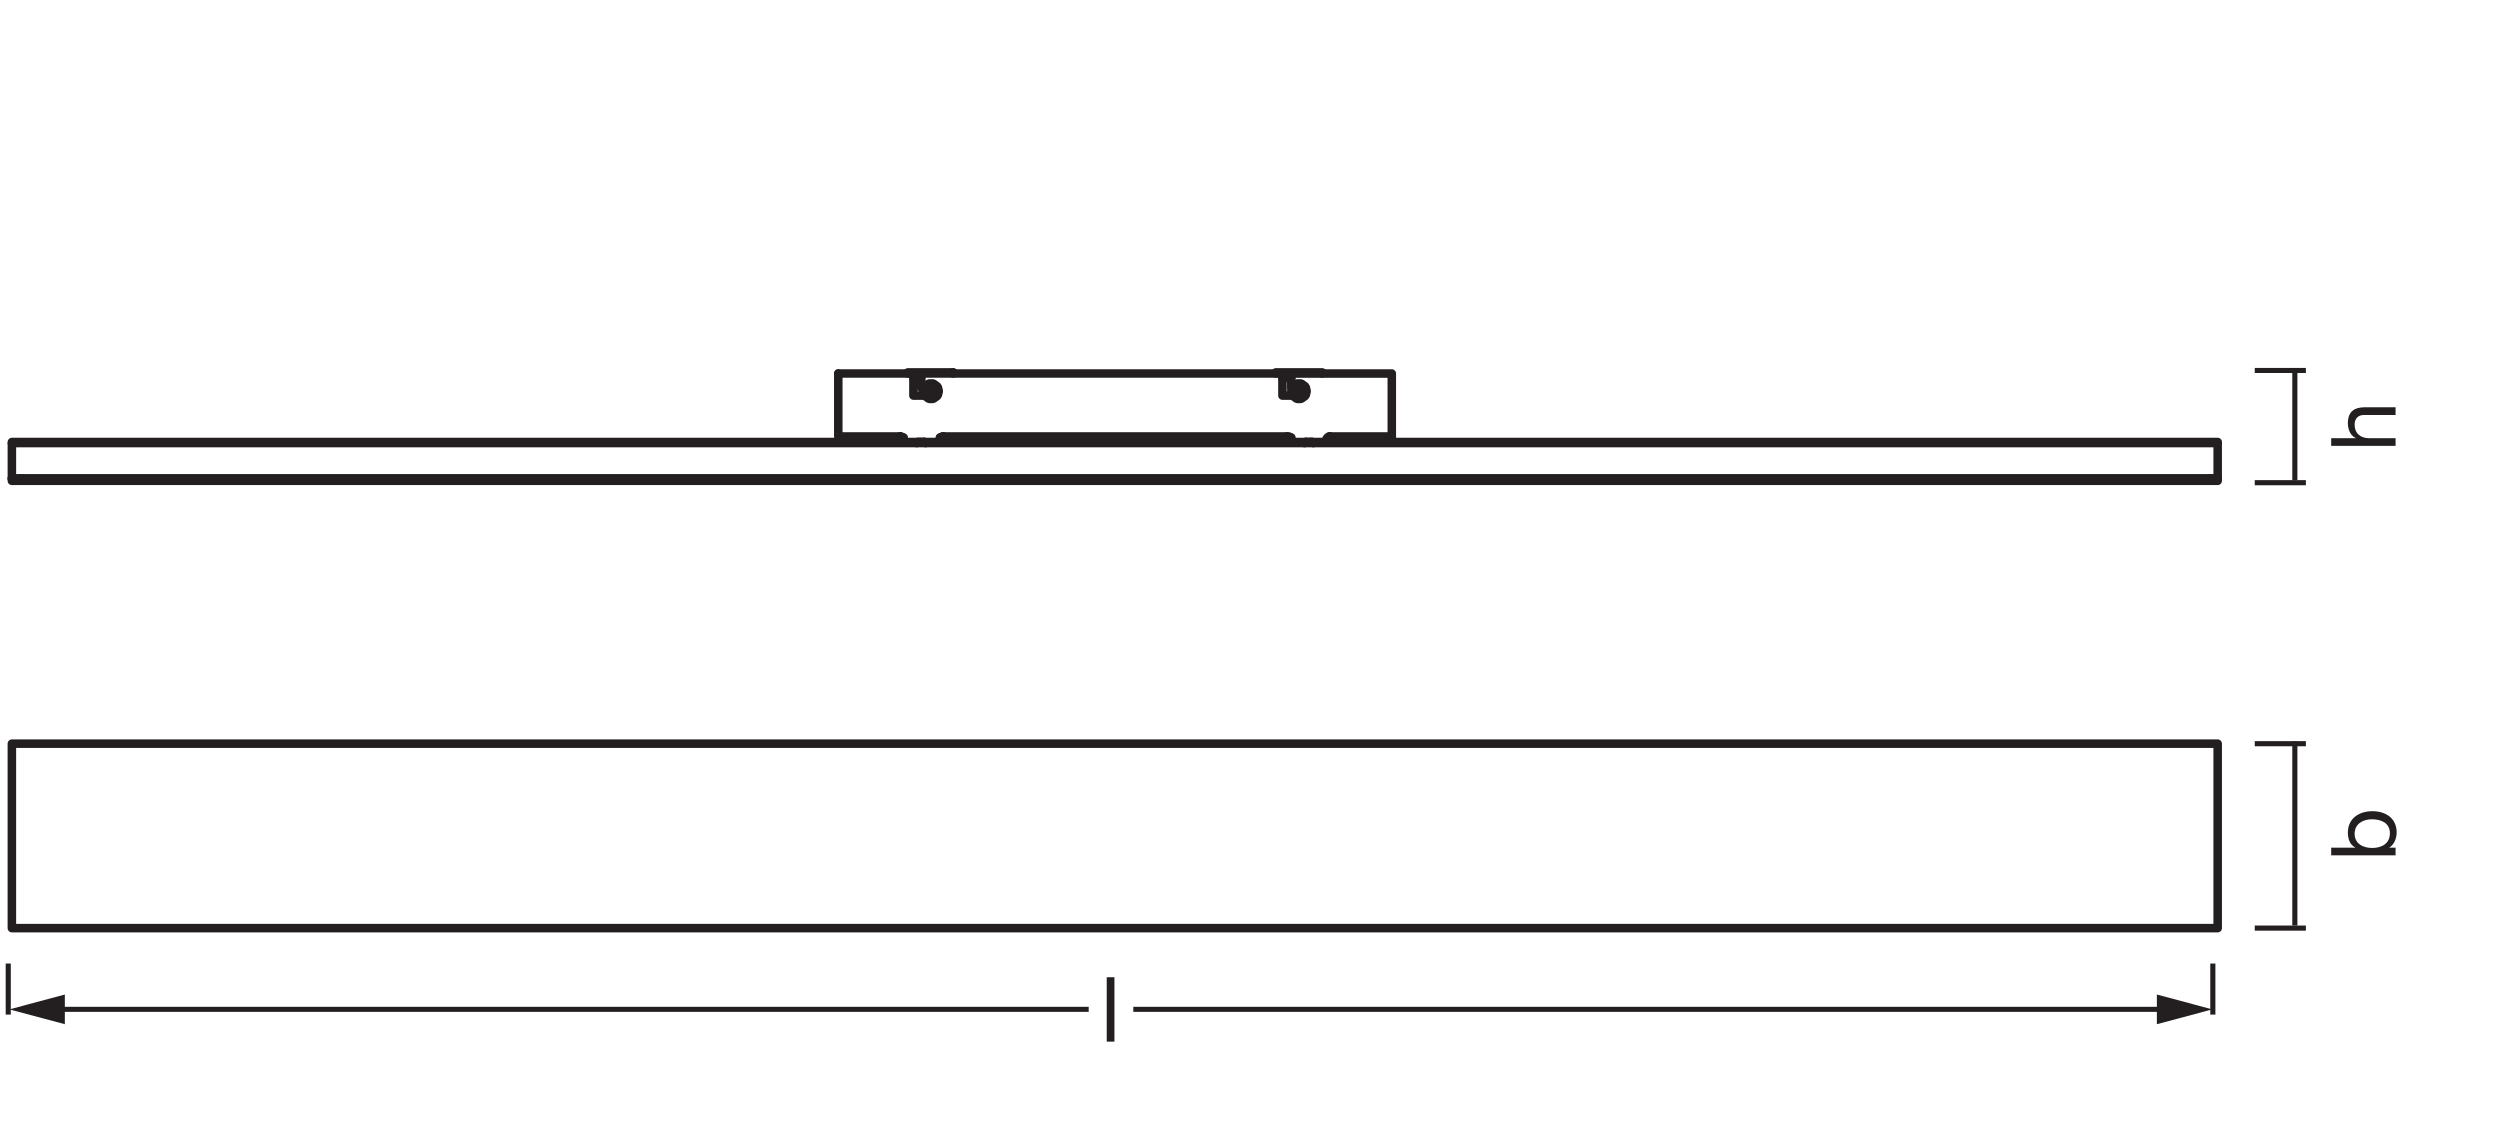
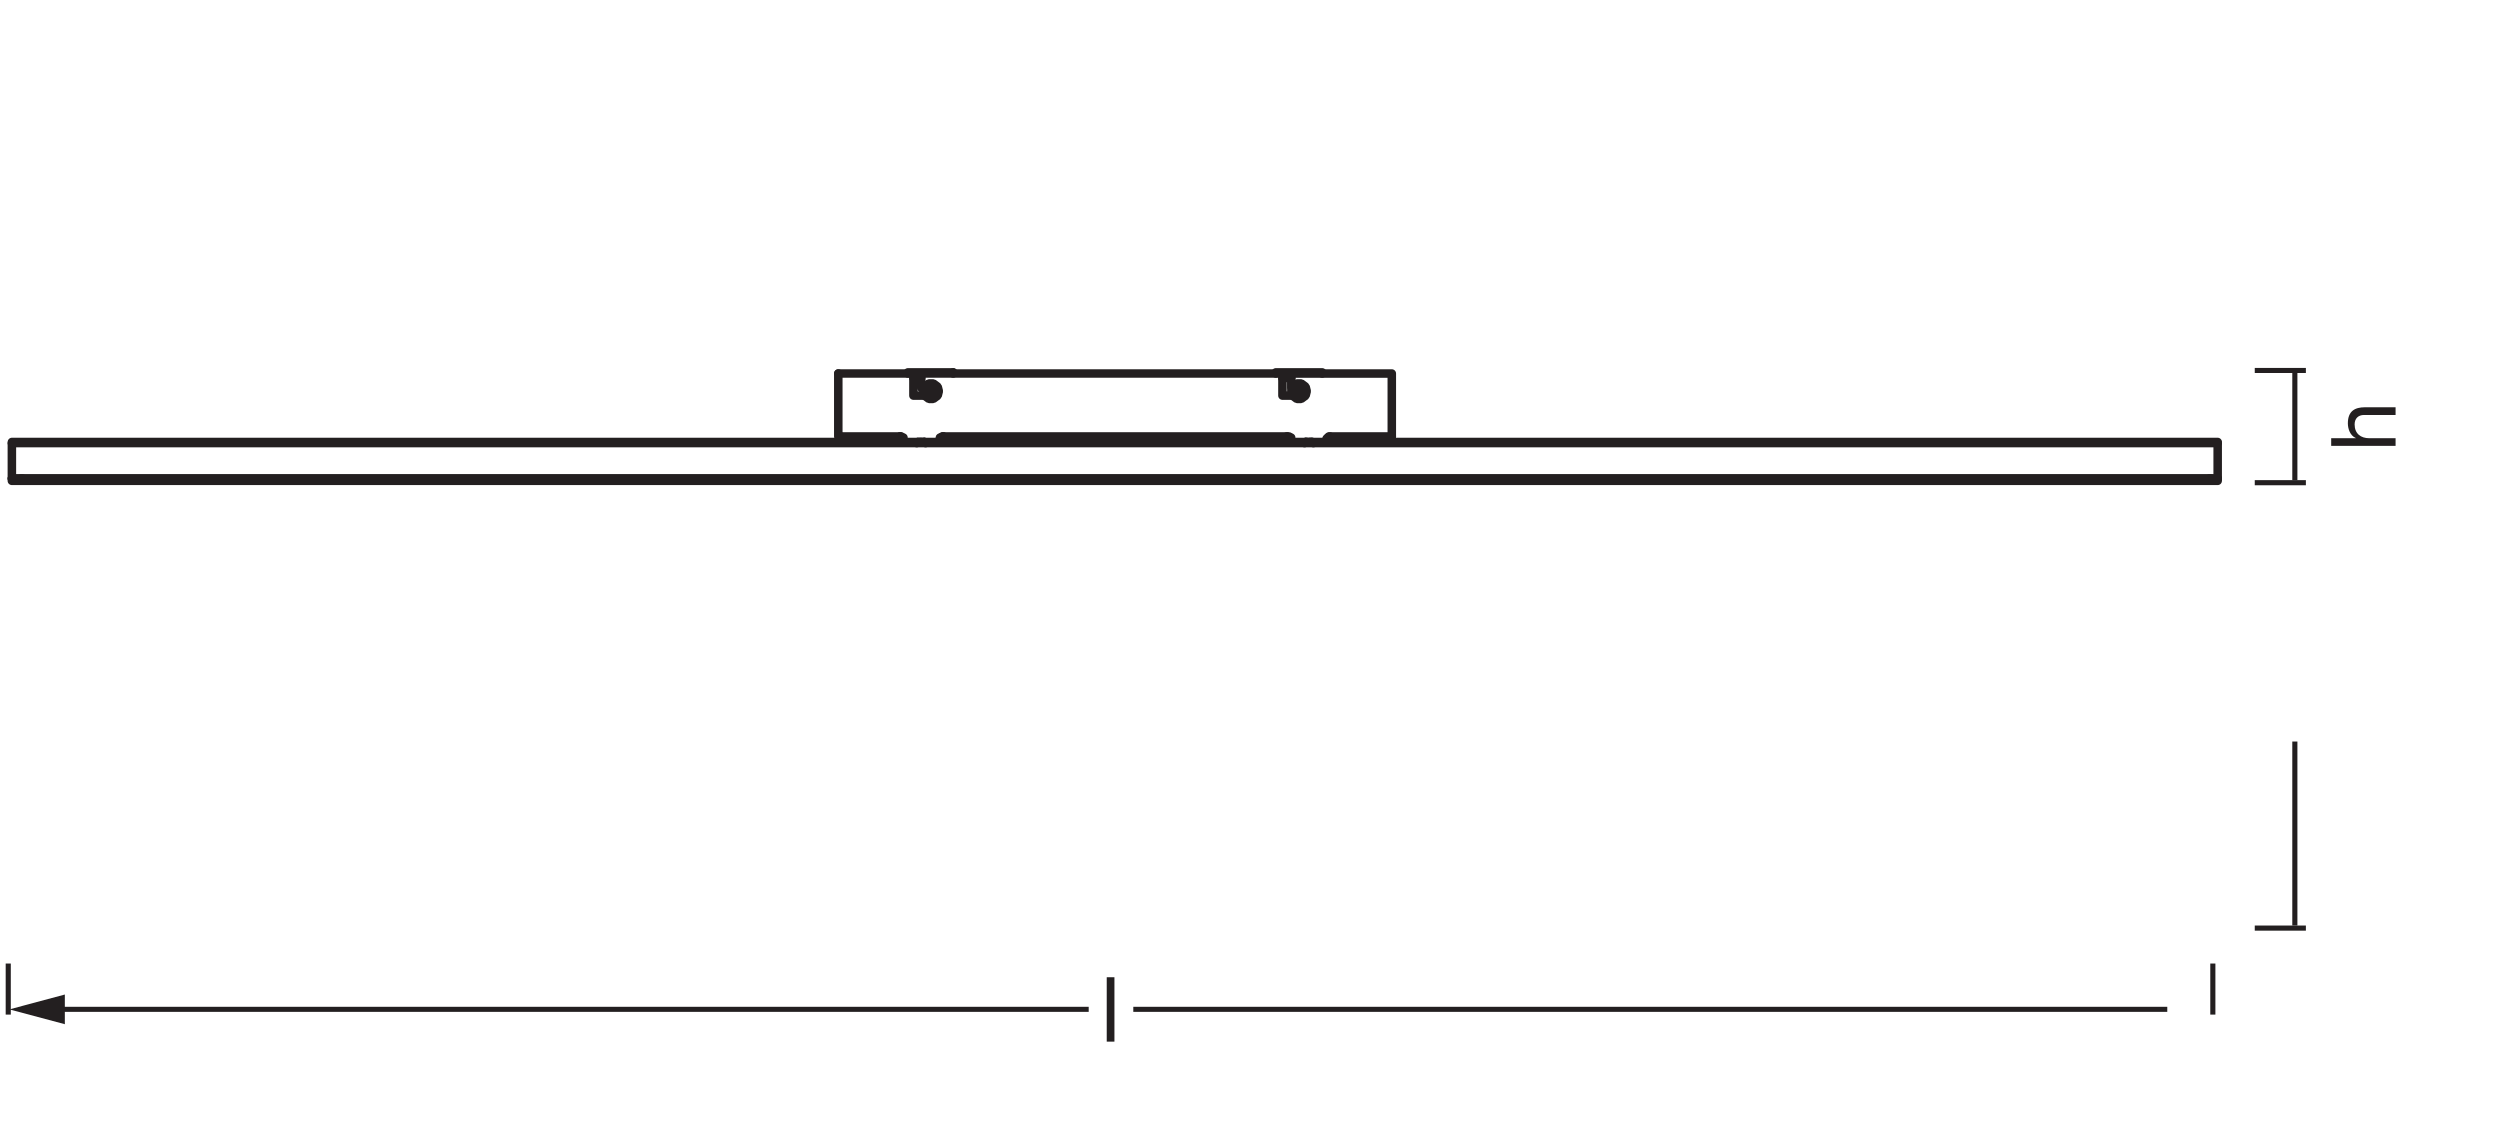
<svg xmlns="http://www.w3.org/2000/svg" version="1.1" id="svg1" width="831.496" height="377.953" viewBox="0 0 831.496 377.953">
  <defs id="defs1">
    <clipPath clipPathUnits="userSpaceOnUse" id="clipPath2">
      <path d="M 0,0 H 623.622 V 283.465 H 0 Z" transform="translate(-551.991,-43.12)" id="path2" />
    </clipPath>
    <clipPath clipPathUnits="userSpaceOnUse" id="clipPath4">
      <path d="M 0,0 H 623.622 V 283.465 H 0 Z" transform="translate(-2.056,-43.12)" id="path4" />
    </clipPath>
    <clipPath clipPathUnits="userSpaceOnUse" id="clipPath6">
      <path d="M 0,0 H 623.622 V 283.465 H 0 Z" transform="matrix(1,0,0,-1,-274.526,23.63)" id="path6" />
    </clipPath>
    <clipPath clipPathUnits="userSpaceOnUse" id="clipPath8">
      <path d="M 0,0 H 623.622 V 283.465 H 0 Z" transform="translate(-282.699,-31.687)" id="path8" />
    </clipPath>
    <clipPath clipPathUnits="userSpaceOnUse" id="clipPath10">
      <path d="M 0,0 H 623.622 V 283.465 H 0 Z" id="path10" />
    </clipPath>
    <clipPath clipPathUnits="userSpaceOnUse" id="clipPath12">
      <path d="M 0,0 H 623.622 V 283.465 H 0 Z" transform="translate(-13.649,-31.687)" id="path12" />
    </clipPath>
    <clipPath clipPathUnits="userSpaceOnUse" id="clipPath14">
      <path d="M 0,0 H 623.622 V 283.465 H 0 Z" id="path14" />
    </clipPath>
    <clipPath clipPathUnits="userSpaceOnUse" id="clipPath16">
-       <path d="M 0,0 H 623.622 V 283.465 H 0 Z" transform="matrix(0,1,1,0,-68.589,-597.574)" id="path16" />
-     </clipPath>
+       </clipPath>
    <clipPath clipPathUnits="userSpaceOnUse" id="clipPath18">
      <path d="M 0,0 H 623.622 V 283.465 H 0 Z" transform="translate(-562.446,-97.945)" id="path18" />
    </clipPath>
    <clipPath clipPathUnits="userSpaceOnUse" id="clipPath20">
      <path d="M 0,0 H 623.622 V 283.465 H 0 Z" transform="translate(-562.446,-51.956)" id="path20" />
    </clipPath>
    <clipPath clipPathUnits="userSpaceOnUse" id="clipPath22">
      <path d="M 0,0 H 623.622 V 283.465 H 0 Z" transform="translate(-572.447,-52.594)" id="path22" />
    </clipPath>
    <clipPath clipPathUnits="userSpaceOnUse" id="clipPath24">
      <path d="M 0,0 H 623.622 V 283.465 H 0 Z" transform="matrix(0,1,1,0,-170.801,-597.574)" id="path24" />
    </clipPath>
    <clipPath clipPathUnits="userSpaceOnUse" id="clipPath26">
      <path d="M 0,0 H 623.622 V 283.465 H 0 Z" transform="translate(-562.446,-191.053)" id="path26" />
    </clipPath>
    <clipPath clipPathUnits="userSpaceOnUse" id="clipPath28">
      <path d="M 0,0 H 623.622 V 283.465 H 0 Z" transform="translate(-562.446,-163.059)" id="path28" />
    </clipPath>
    <clipPath clipPathUnits="userSpaceOnUse" id="clipPath30">
      <path d="M 0,0 H 623.622 V 283.465 H 0 Z" transform="translate(-572.447,-163.664)" id="path30" />
    </clipPath>
    <clipPath clipPathUnits="userSpaceOnUse" id="clipPath32">
      <path d="M 0,0 H 623.622 V 283.465 H 0 Z" transform="translate(-228.954,-173.209)" id="path32" />
    </clipPath>
    <clipPath clipPathUnits="userSpaceOnUse" id="clipPath34">
      <path d="M 0,0 H 623.622 V 283.465 H 0 Z" transform="translate(-230.883,-172.934)" id="path34" />
    </clipPath>
    <clipPath clipPathUnits="userSpaceOnUse" id="clipPath36">
      <path d="M 0,0 H 623.622 V 283.465 H 0 Z" transform="translate(-325.69,-173.209)" id="path36" />
    </clipPath>
    <clipPath clipPathUnits="userSpaceOnUse" id="clipPath38">
      <path d="M 0,0 H 623.622 V 283.465 H 0 Z" transform="translate(-327.619,-172.934)" id="path38" />
    </clipPath>
    <clipPath clipPathUnits="userSpaceOnUse" id="clipPath40">
      <path d="M 0,0 H 623.622 V 283.465 H 0 Z" transform="translate(-2.962,-172.934)" id="path40" />
    </clipPath>
    <clipPath clipPathUnits="userSpaceOnUse" id="clipPath42">
      <path d="M 0,0 H 623.622 V 283.465 H 0 Z" transform="translate(-2.962,-172.936)" id="path42" />
    </clipPath>
    <clipPath clipPathUnits="userSpaceOnUse" id="clipPath44">
      <path d="M 0,0 H 623.622 V 283.465 H 0 Z" transform="translate(-322.107,-184.784)" id="path44" />
    </clipPath>
    <clipPath clipPathUnits="userSpaceOnUse" id="clipPath46">
      <path d="M 0,0 H 623.622 V 283.465 H 0 Z" transform="translate(-230.332,-184.784)" id="path46" />
    </clipPath>
    <clipPath clipPathUnits="userSpaceOnUse" id="clipPath48">
      <path d="M 0,0 H 623.622 V 283.465 H 0 Z" transform="translate(-209.111,-190.296)" id="path48" />
    </clipPath>
    <clipPath clipPathUnits="userSpaceOnUse" id="clipPath50">
      <path d="M 0,0 H 623.622 V 283.465 H 0 Z" transform="translate(-224.544,-174.312)" id="path50" />
    </clipPath>
    <clipPath clipPathUnits="userSpaceOnUse" id="clipPath52">
      <path d="M 0,0 H 623.622 V 283.465 H 0 Z" transform="translate(-224.544,-174.587)" id="path52" />
    </clipPath>
    <clipPath clipPathUnits="userSpaceOnUse" id="clipPath54">
      <path d="M 0,0 H 623.622 V 283.465 H 0 Z" transform="translate(-225.096,-174.036)" id="path54" />
    </clipPath>
    <clipPath clipPathUnits="userSpaceOnUse" id="clipPath56">
      <path d="M 0,0 H 623.622 V 283.465 H 0 Z" transform="translate(-235.017,-174.312)" id="path56" />
    </clipPath>
    <clipPath clipPathUnits="userSpaceOnUse" id="clipPath58">
      <path d="M 0,0 H 623.622 V 283.465 H 0 Z" transform="translate(-235.017,-174.587)" id="path58" />
    </clipPath>
    <clipPath clipPathUnits="userSpaceOnUse" id="clipPath60">
      <path d="M 0,0 H 623.622 V 283.465 H 0 Z" transform="translate(-235.017,-174.312)" id="path60" />
    </clipPath>
    <clipPath clipPathUnits="userSpaceOnUse" id="clipPath62">
      <path d="M 0,0 H 623.622 V 283.465 H 0 Z" transform="translate(-321.004,-174.587)" id="path62" />
    </clipPath>
    <clipPath clipPathUnits="userSpaceOnUse" id="clipPath64">
      <path d="M 0,0 H 623.622 V 283.465 H 0 Z" transform="translate(-321.28,-174.312)" id="path64" />
    </clipPath>
    <clipPath clipPathUnits="userSpaceOnUse" id="clipPath66">
      <path d="M 0,0 H 623.622 V 283.465 H 0 Z" transform="translate(-321.28,-174.587)" id="path66" />
    </clipPath>
    <clipPath clipPathUnits="userSpaceOnUse" id="clipPath68">
      <path d="M 0,0 H 623.622 V 283.465 H 0 Z" transform="translate(-321.556,-174.036)" id="path68" />
    </clipPath>
    <clipPath clipPathUnits="userSpaceOnUse" id="clipPath70">
      <path d="M 0,0 H 623.622 V 283.465 H 0 Z" transform="translate(-331.477,-174.312)" id="path70" />
    </clipPath>
    <clipPath clipPathUnits="userSpaceOnUse" id="clipPath72">
      <path d="M 0,0 H 623.622 V 283.465 H 0 Z" transform="translate(-331.477,-174.587)" id="path72" />
    </clipPath>
    <clipPath clipPathUnits="userSpaceOnUse" id="clipPath74">
      <path d="M 0,0 H 623.622 V 283.465 H 0 Z" transform="translate(-331.477,-174.312)" id="path74" />
    </clipPath>
    <clipPath clipPathUnits="userSpaceOnUse" id="clipPath76">
      <path d="M 0,0 H 623.622 V 283.465 H 0 Z" transform="translate(-331.753,-174.587)" id="path76" />
    </clipPath>
    <clipPath clipPathUnits="userSpaceOnUse" id="clipPath78">
      <path d="M 0,0 H 623.622 V 283.465 H 0 Z" transform="translate(-227.852,-190.296)" id="path78" />
    </clipPath>
    <clipPath clipPathUnits="userSpaceOnUse" id="clipPath80">
-       <path d="M 0,0 H 623.622 V 283.465 H 0 Z" transform="translate(-209.386,-174.312)" id="path80" />
+       <path d="M 0,0 H 623.622 V 283.465 H 0 " transform="translate(-209.386,-174.312)" id="path80" />
    </clipPath>
    <clipPath clipPathUnits="userSpaceOnUse" id="clipPath82">
      <path d="M 0,0 H 623.622 V 283.465 H 0 Z" transform="translate(-209.386,-174.587)" id="path82" />
    </clipPath>
    <clipPath clipPathUnits="userSpaceOnUse" id="clipPath84">
      <path d="M 0,0 H 623.622 V 283.465 H 0 Z" transform="translate(-235.293,-174.312)" id="path84" />
    </clipPath>
    <clipPath clipPathUnits="userSpaceOnUse" id="clipPath86">
      <path d="M 0,0 H 623.622 V 283.465 H 0 Z" transform="translate(-235.293,-174.587)" id="path86" />
    </clipPath>
    <clipPath clipPathUnits="userSpaceOnUse" id="clipPath88">
      <path d="M 0,0 H 623.622 V 283.465 H 0 Z" transform="translate(-346.911,-174.587)" id="path88" />
    </clipPath>
    <clipPath clipPathUnits="userSpaceOnUse" id="clipPath90">
      <path d="M 0,0 H 623.622 V 283.465 H 0 Z" transform="translate(-331.753,-174.587)" id="path90" />
    </clipPath>
    <clipPath clipPathUnits="userSpaceOnUse" id="clipPath92">
      <path d="M 0,0 H 623.622 V 283.465 H 0 Z" transform="translate(-237.773,-190.572)" id="path92" />
    </clipPath>
    <clipPath clipPathUnits="userSpaceOnUse" id="clipPath94">
      <path d="M 0,0 H 623.622 V 283.465 H 0 Z" transform="translate(-237.773,-190.296)" id="path94" />
    </clipPath>
    <clipPath clipPathUnits="userSpaceOnUse" id="clipPath96">
      <path d="M 0,0 H 623.622 V 283.465 H 0 Z" transform="translate(-329.824,-190.296)" id="path96" />
    </clipPath>
    <clipPath clipPathUnits="userSpaceOnUse" id="clipPath98">
      <path d="M 0,0 H 623.622 V 283.465 H 0 Z" id="path98" />
    </clipPath>
    <clipPath clipPathUnits="userSpaceOnUse" id="clipPath100">
      <path d="M 0,0 H 623.622 V 283.465 H 0 Z" transform="translate(-551.13,-164.114)" id="path100" />
    </clipPath>
    <clipPath clipPathUnits="userSpaceOnUse" id="clipPath102">
      <path d="M 0,0 H 623.622 V 283.465 H 0 Z" transform="translate(-230.608,-173.209)" id="path102" />
    </clipPath>
    <clipPath clipPathUnits="userSpaceOnUse" id="clipPath104">
      <path d="M 0,0 H 623.622 V 283.465 H 0 Z" transform="translate(-229.505,-173.209)" id="path104" />
    </clipPath>
    <clipPath clipPathUnits="userSpaceOnUse" id="clipPath106">
      <path d="M 0,0 H 623.622 V 283.465 H 0 Z" transform="translate(-327.343,-173.209)" id="path106" />
    </clipPath>
    <clipPath clipPathUnits="userSpaceOnUse" id="clipPath108">
      <path d="M 0,0 H 623.622 V 283.465 H 0 Z" transform="translate(-326.792,-173.209)" id="path108" />
    </clipPath>
    <clipPath clipPathUnits="userSpaceOnUse" id="clipPath110">
      <path d="M 0,0 H 623.622 V 283.465 H 0 Z" transform="translate(-233.639,-185.887)" id="path110" />
    </clipPath>
    <clipPath clipPathUnits="userSpaceOnUse" id="clipPath112">
      <path d="M 0,0 H 623.622 V 283.465 H 0 Z" transform="translate(-233.364,-185.887)" id="path112" />
    </clipPath>
    <clipPath clipPathUnits="userSpaceOnUse" id="clipPath114">
      <path d="M 0,0 H 623.622 V 283.465 H 0 Z" transform="translate(-232.537,-185.06)" id="path114" />
    </clipPath>
    <clipPath clipPathUnits="userSpaceOnUse" id="clipPath116">
      <path d="M 0,0 H 623.622 V 283.465 H 0 Z" transform="translate(-232.261,-184.784)" id="path116" />
    </clipPath>
    <clipPath clipPathUnits="userSpaceOnUse" id="clipPath118">
      <path d="M 0,0 H 623.622 V 283.465 H 0 Z" transform="translate(-231.434,-185.611)" id="path118" />
    </clipPath>
    <clipPath clipPathUnits="userSpaceOnUse" id="clipPath120">
      <path d="M 0,0 H 623.622 V 283.465 H 0 Z" transform="translate(-231.159,-185.611)" id="path120" />
    </clipPath>
    <clipPath clipPathUnits="userSpaceOnUse" id="clipPath122">
      <path d="M 0,0 H 623.622 V 283.465 H 0 Z" transform="translate(-231.986,-186.714)" id="path122" />
    </clipPath>
    <clipPath clipPathUnits="userSpaceOnUse" id="clipPath124">
      <path d="M 0,0 H 623.622 V 283.465 H 0 Z" transform="translate(-231.986,-186.714)" id="path124" />
    </clipPath>
    <clipPath clipPathUnits="userSpaceOnUse" id="clipPath126">
      <path d="M 0,0 H 623.622 V 283.465 H 0 Z" transform="translate(-233.088,-186.162)" id="path126" />
    </clipPath>
    <clipPath clipPathUnits="userSpaceOnUse" id="clipPath128">
      <path d="M 0,0 H 623.622 V 283.465 H 0 Z" transform="translate(-233.088,-185.887)" id="path128" />
    </clipPath>
    <clipPath clipPathUnits="userSpaceOnUse" id="clipPath130">
      <path d="M 0,0 H 623.622 V 283.465 H 0 Z" transform="translate(-231.986,-186.714)" id="path130" />
    </clipPath>
    <clipPath clipPathUnits="userSpaceOnUse" id="clipPath132">
      <path d="M 0,0 H 623.622 V 283.465 H 0 Z" transform="translate(-231.986,-184.784)" id="path132" />
    </clipPath>
    <clipPath clipPathUnits="userSpaceOnUse" id="clipPath134">
      <path d="M 0,0 H 623.622 V 283.465 H 0 Z" transform="translate(-232.261,-184.784)" id="path134" />
    </clipPath>
    <clipPath clipPathUnits="userSpaceOnUse" id="clipPath136">
      <path d="M 0,0 H 623.622 V 283.465 H 0 Z" transform="translate(-232.261,-186.714)" id="path136" />
    </clipPath>
    <clipPath clipPathUnits="userSpaceOnUse" id="clipPath138">
      <path d="M 0,0 H 623.622 V 283.465 H 0 Z" transform="translate(-234.19,-185.887)" id="path138" />
    </clipPath>
    <clipPath clipPathUnits="userSpaceOnUse" id="clipPath140">
      <path d="M 0,0 H 623.622 V 283.465 H 0 Z" transform="translate(-325.414,-185.887)" id="path140" />
    </clipPath>
    <clipPath clipPathUnits="userSpaceOnUse" id="clipPath142">
      <path d="M 0,0 H 623.622 V 283.465 H 0 Z" transform="translate(-325.139,-185.887)" id="path142" />
    </clipPath>
    <clipPath clipPathUnits="userSpaceOnUse" id="clipPath144">
      <path d="M 0,0 H 623.622 V 283.465 H 0 Z" transform="translate(-324.312,-185.06)" id="path144" />
    </clipPath>
    <clipPath clipPathUnits="userSpaceOnUse" id="clipPath146">
      <path d="M 0,0 H 623.622 V 283.465 H 0 Z" transform="translate(-324.312,-184.784)" id="path146" />
    </clipPath>
    <clipPath clipPathUnits="userSpaceOnUse" id="clipPath148">
      <path d="M 0,0 H 623.622 V 283.465 H 0 Z" transform="translate(-323.209,-185.611)" id="path148" />
    </clipPath>
    <clipPath clipPathUnits="userSpaceOnUse" id="clipPath150">
      <path d="M 0,0 H 623.622 V 283.465 H 0 Z" transform="translate(-322.934,-185.611)" id="path150" />
    </clipPath>
    <clipPath clipPathUnits="userSpaceOnUse" id="clipPath152">
      <path d="M 0,0 H 623.622 V 283.465 H 0 Z" transform="translate(-323.76,-186.714)" id="path152" />
    </clipPath>
    <clipPath clipPathUnits="userSpaceOnUse" id="clipPath154">
      <path d="M 0,0 H 623.622 V 283.465 H 0 Z" transform="translate(-323.76,-186.714)" id="path154" />
    </clipPath>
    <clipPath clipPathUnits="userSpaceOnUse" id="clipPath156">
      <path d="M 0,0 H 623.622 V 283.465 H 0 Z" transform="translate(-324.863,-186.162)" id="path156" />
    </clipPath>
    <clipPath clipPathUnits="userSpaceOnUse" id="clipPath158">
      <path d="M 0,0 H 623.622 V 283.465 H 0 Z" transform="translate(-325.139,-185.887)" id="path158" />
    </clipPath>
    <clipPath clipPathUnits="userSpaceOnUse" id="clipPath160">
      <path d="M 0,0 H 623.622 V 283.465 H 0 Z" transform="translate(-324.312,-186.714)" id="path160" />
    </clipPath>
    <clipPath clipPathUnits="userSpaceOnUse" id="clipPath162">
      <path d="M 0,0 H 623.622 V 283.465 H 0 Z" transform="translate(-323.76,-184.784)" id="path162" />
    </clipPath>
    <clipPath clipPathUnits="userSpaceOnUse" id="clipPath164">
      <path d="M 0,0 H 623.622 V 283.465 H 0 Z" transform="translate(-323.76,-186.714)" id="path164" />
    </clipPath>
    <clipPath clipPathUnits="userSpaceOnUse" id="clipPath166">
      <path d="M 0,0 H 623.622 V 283.465 H 0 Z" transform="translate(-324.312,-184.784)" id="path166" />
    </clipPath>
    <clipPath clipPathUnits="userSpaceOnUse" id="clipPath168">
      <path d="M 0,0 H 623.622 V 283.465 H 0 Z" transform="translate(-325.965,-185.887)" id="path168" />
    </clipPath>
    <clipPath clipPathUnits="userSpaceOnUse" id="clipPath170">
      <path d="M 0,0 H 623.622 V 283.465 H 0 Z" transform="translate(-225.096,-174.312)" id="path170" />
    </clipPath>
    <clipPath clipPathUnits="userSpaceOnUse" id="clipPath172">
-       <path d="M 0,0 H 623.622 V 283.465 H 0 Z" id="path172" />
-     </clipPath>
+       </clipPath>
  </defs>
  <g id="g1">
    <path id="path1" d="M 0,0 V -12.756" style="fill:none;stroke:#231f20;stroke-width:1.276;stroke-linecap:butt;stroke-linejoin:round;stroke-miterlimit:3.864;stroke-dasharray:none;stroke-opacity:1" transform="matrix(1.333,0,0,-1.333,735.987,320.461)" clip-path="url(#clipPath2)" />
    <path id="path3" d="M 0,0 V -12.756" style="fill:none;stroke:#231f20;stroke-width:1.276;stroke-linecap:butt;stroke-linejoin:round;stroke-miterlimit:3.864;stroke-dasharray:none;stroke-opacity:1" transform="matrix(1.333,0,0,-1.333,2.741,320.461)" clip-path="url(#clipPath4)" />
    <path id="path5" d="m 1.547,-0.001 h 1.922 V -16.068 h -1.922 z m 0,0" style="fill:#231f20;fill-opacity:1;fill-rule:nonzero;stroke:none" aria-label="l" transform="matrix(1.333,0,0,1.333,366.035,346.447)" clip-path="url(#clipPath6)" />
    <path id="path7" d="M 0,0 H 257.99" style="fill:none;stroke:#231f20;stroke-width:1.276;stroke-linecap:butt;stroke-linejoin:round;stroke-miterlimit:4;stroke-dasharray:none;stroke-opacity:1" transform="matrix(1.333,0,0,-1.333,376.932,335.703)" clip-path="url(#clipPath8)" />
-     <path id="path9" d="m 538.162,27.981 13.829,3.704 -13.829,3.708 z" style="fill:#231f20;fill-opacity:1;fill-rule:nonzero;stroke:none" transform="matrix(1.333,0,0,-1.333,0,377.953)" clip-path="url(#clipPath10)" />
    <path id="path11" d="M 0,0 H 257.99" style="fill:none;stroke:#231f20;stroke-width:1.276;stroke-linecap:butt;stroke-linejoin:round;stroke-miterlimit:4;stroke-dasharray:none;stroke-opacity:1" transform="matrix(1.333,0,0,-1.333,18.199,335.703)" clip-path="url(#clipPath12)" />
    <path id="path13" d="m 16.177,27.981 -13.829,3.704 13.829,3.708 z" style="fill:#231f20;fill-opacity:1;fill-rule:nonzero;stroke:none" transform="matrix(1.333,0,0,-1.333,0,377.953)" clip-path="url(#clipPath14)" />
    <path id="path15" d="M 1.512,5.1875e-4 H 3.422 V -1.546 H 3.469 c 0.832,1.371 2.578,1.816 3.75,1.816 3.562,0 5.309,-2.742 5.309,-6.047 0,-3.293 -1.77,-6.129 -5.355,-6.129 -1.617,0 -3.082,0.562 -3.703,1.852 H 3.422 v -6.012 H 1.512 Z M 10.512,-5.917 c 0,2.273 -0.879,4.5 -3.492,4.5 -2.637,0 -3.668,-2.133 -3.668,-4.406 0,-2.168 0.973,-4.395 3.551,-4.395 2.484,0 3.609,2.121 3.609,4.301 z m 0,0" style="fill:#231f20;fill-opacity:1;fill-rule:nonzero;stroke:none" aria-label="b" transform="matrix(0,-1.333,1.333,0,796.765,286.501)" clip-path="url(#clipPath16)" />
-     <path id="path17" d="M 0,0 H 12.756" style="fill:none;stroke:#231f20;stroke-width:1.276;stroke-linecap:butt;stroke-linejoin:round;stroke-miterlimit:3.864;stroke-dasharray:none;stroke-opacity:1" transform="matrix(1.333,0,0,-1.333,749.929,247.36)" clip-path="url(#clipPath18)" />
    <path id="path19" d="M 0,0 H 12.756" style="fill:none;stroke:#231f20;stroke-width:1.276;stroke-linecap:butt;stroke-linejoin:round;stroke-miterlimit:3.864;stroke-dasharray:none;stroke-opacity:1" transform="matrix(1.333,0,0,-1.333,749.929,308.679)" clip-path="url(#clipPath20)" />
    <path id="path21" d="M 0,0 V 45.908" style="fill:none;stroke:#231f20;stroke-width:1.276;stroke-linecap:butt;stroke-linejoin:round;stroke-miterlimit:4;stroke-dasharray:none;stroke-opacity:1" transform="matrix(1.333,0,0,-1.333,763.263,307.828)" clip-path="url(#clipPath22)" />
    <path id="path23" d="M 1.441,5.1875e-4 H 3.351 V -6.574 c 0,-2.086 1.125,-3.645 3.445,-3.645 1.465,0 2.355,0.902 2.355,2.344 V 5.1875e-4 H 11.074 V -7.652 c 0,-2.496 -0.949,-4.254 -4.008,-4.254 -1.371,0 -3.059,0.562 -3.668,1.98 H 3.351 V -16.066 H 1.441 Z m 0,0" style="fill:#231f20;fill-opacity:1;fill-rule:nonzero;stroke:none" aria-label="h" transform="matrix(0,-1.333,1.333,0,796.765,150.218)" clip-path="url(#clipPath24)" />
    <path id="path25" d="M 0,0 H 12.756" style="fill:none;stroke:#231f20;stroke-width:1.276;stroke-linecap:butt;stroke-linejoin:round;stroke-miterlimit:3.864;stroke-dasharray:none;stroke-opacity:1" transform="matrix(1.333,0,0,-1.333,749.929,123.216)" clip-path="url(#clipPath26)" />
    <path id="path27" d="M 0,0 H 12.756" style="fill:none;stroke:#231f20;stroke-width:1.276;stroke-linecap:butt;stroke-linejoin:round;stroke-miterlimit:3.864;stroke-dasharray:none;stroke-opacity:1" transform="matrix(1.333,0,0,-1.333,749.929,160.542)" clip-path="url(#clipPath28)" />
    <path id="path29" d="M 0,0 V 26.875" style="fill:none;stroke:#231f20;stroke-width:1.276;stroke-linecap:butt;stroke-linejoin:round;stroke-miterlimit:4;stroke-dasharray:none;stroke-opacity:1" transform="matrix(1.333,0,0,-1.333,763.263,159.735)" clip-path="url(#clipPath30)" />
    <path id="path31" d="M 0,0 -0.276,-0.276" style="fill:none;stroke:#231f20;stroke-width:2.126;stroke-linecap:round;stroke-linejoin:bevel;stroke-miterlimit:10;stroke-dasharray:none;stroke-opacity:1" transform="matrix(1.333,0,0,-1.333,305.272,147.008)" clip-path="url(#clipPath32)" />
    <path id="path33" d="M 0,0 -0.276,0.276" style="fill:none;stroke:#231f20;stroke-width:2.126;stroke-linecap:round;stroke-linejoin:bevel;stroke-miterlimit:10;stroke-dasharray:none;stroke-opacity:1" transform="matrix(1.333,0,0,-1.333,307.844,147.375)" clip-path="url(#clipPath34)" />
    <path id="path35" d="M 0,0 -0.276,-0.276" style="fill:none;stroke:#231f20;stroke-width:2.126;stroke-linecap:round;stroke-linejoin:bevel;stroke-miterlimit:10;stroke-dasharray:none;stroke-opacity:1" transform="matrix(1.333,0,0,-1.333,434.253,147.008)" clip-path="url(#clipPath36)" />
    <path id="path37" d="M 0,0 -0.276,0.276" style="fill:none;stroke:#231f20;stroke-width:2.126;stroke-linecap:round;stroke-linejoin:bevel;stroke-miterlimit:10;stroke-dasharray:none;stroke-opacity:1" transform="matrix(1.333,0,0,-1.333,436.825,147.375)" clip-path="url(#clipPath38)" />
    <path id="path39" d="M 0,0 V -8.819 M 550.373,0 v -8.819" style="fill:none;stroke:#231f20;stroke-width:2.126;stroke-linecap:round;stroke-linejoin:round;stroke-miterlimit:10;stroke-dasharray:none;stroke-opacity:1" transform="matrix(1.333,0,0,-1.333,3.949,147.375)" clip-path="url(#clipPath40)" />
    <path id="path41" d="M 0,0 H 550.373 M 0,-8.82 H 550.373 M 0.013,0.275 h 550.356" style="fill:none;stroke:#231f20;stroke-width:2.126;stroke-linecap:round;stroke-linejoin:round;stroke-miterlimit:10;stroke-dasharray:none;stroke-opacity:1" transform="matrix(1.333,0,0,-1.333,3.949,147.373)" clip-path="url(#clipPath42)" />
    <path id="path43" d="M 0,0 H -2.205 V 5.512 H -92.326 V 1.929 h 0.551" style="fill:none;stroke:#231f20;stroke-width:2.126;stroke-linecap:round;stroke-linejoin:round;stroke-miterlimit:10;stroke-dasharray:none;stroke-opacity:1" transform="matrix(1.333,0,0,-1.333,429.476,131.574)" clip-path="url(#clipPath44)" />
    <path id="path45" d="M 0,0 H -2.48 V 5.512" style="fill:none;stroke:#231f20;stroke-width:2.126;stroke-linecap:round;stroke-linejoin:round;stroke-miterlimit:10;stroke-dasharray:none;stroke-opacity:1" transform="matrix(1.333,0,0,-1.333,307.109,131.574)" clip-path="url(#clipPath46)" />
    <path id="path47" d="M 0,0 V -15.709 H 15.434" style="fill:none;stroke:#231f20;stroke-width:2.126;stroke-linecap:round;stroke-linejoin:round;stroke-miterlimit:10;stroke-dasharray:none;stroke-opacity:1" transform="matrix(1.333,0,0,-1.333,278.814,124.225)" clip-path="url(#clipPath48)" />
    <path id="path49" d="M 0,0 V 0" style="fill:none;stroke:#231f20;stroke-width:2.126;stroke-linecap:round;stroke-linejoin:bevel;stroke-miterlimit:10;stroke-dasharray:none;stroke-opacity:1" transform="matrix(1.333,0,0,-1.333,299.393,145.538)" clip-path="url(#clipPath50)" />
    <path id="path51" d="M 0,0 H 0.276" style="fill:none;stroke:#231f20;stroke-width:2.126;stroke-linecap:round;stroke-linejoin:round;stroke-miterlimit:10;stroke-dasharray:none;stroke-opacity:1" transform="matrix(1.333,0,0,-1.333,299.393,145.17)" clip-path="url(#clipPath52)" />
    <path id="path53" d="M 0,0 -0.276,0.276" style="fill:none;stroke:#231f20;stroke-width:2.126;stroke-linecap:round;stroke-linejoin:bevel;stroke-miterlimit:10;stroke-dasharray:none;stroke-opacity:1" transform="matrix(1.333,0,0,-1.333,300.128,145.905)" clip-path="url(#clipPath54)" />
    <path id="path55" d="M 0,0 -0.276,-0.276" style="fill:none;stroke:#231f20;stroke-width:2.126;stroke-linecap:round;stroke-linejoin:bevel;stroke-miterlimit:10;stroke-dasharray:none;stroke-opacity:1" transform="matrix(1.333,0,0,-1.333,313.356,145.538)" clip-path="url(#clipPath56)" />
    <path id="path57" d="M 0,0 H 0.276" style="fill:none;stroke:#231f20;stroke-width:2.126;stroke-linecap:round;stroke-linejoin:round;stroke-miterlimit:10;stroke-dasharray:none;stroke-opacity:1" transform="matrix(1.333,0,0,-1.333,313.356,145.17)" clip-path="url(#clipPath58)" />
    <path id="path59" d="M 0,0 V 0" style="fill:none;stroke:#231f20;stroke-width:2.126;stroke-linecap:round;stroke-linejoin:bevel;stroke-miterlimit:10;stroke-dasharray:none;stroke-opacity:1" transform="matrix(1.333,0,0,-1.333,313.356,145.538)" clip-path="url(#clipPath60)" />
    <path id="path61" d="M 0,0 H -85.712" style="fill:none;stroke:#231f20;stroke-width:2.126;stroke-linecap:round;stroke-linejoin:round;stroke-miterlimit:10;stroke-dasharray:none;stroke-opacity:1" transform="matrix(1.333,0,0,-1.333,428.006,145.17)" clip-path="url(#clipPath62)" />
    <path id="path63" d="M 0,0 V 0" style="fill:none;stroke:#231f20;stroke-width:2.126;stroke-linecap:round;stroke-linejoin:bevel;stroke-miterlimit:10;stroke-dasharray:none;stroke-opacity:1" transform="matrix(1.333,0,0,-1.333,428.373,145.538)" clip-path="url(#clipPath64)" />
    <path id="path65" d="M 0,0 H 0.276" style="fill:none;stroke:#231f20;stroke-width:2.126;stroke-linecap:round;stroke-linejoin:round;stroke-miterlimit:10;stroke-dasharray:none;stroke-opacity:1" transform="matrix(1.333,0,0,-1.333,428.373,145.17)" clip-path="url(#clipPath66)" />
    <path id="path67" d="M 0,0 -0.276,0.276" style="fill:none;stroke:#231f20;stroke-width:2.126;stroke-linecap:round;stroke-linejoin:bevel;stroke-miterlimit:10;stroke-dasharray:none;stroke-opacity:1" transform="matrix(1.333,0,0,-1.333,428.741,145.905)" clip-path="url(#clipPath68)" />
    <path id="path69" d="M 0,0 -0.276,-0.276" style="fill:none;stroke:#231f20;stroke-width:2.126;stroke-linecap:round;stroke-linejoin:bevel;stroke-miterlimit:10;stroke-dasharray:none;stroke-opacity:1" transform="matrix(1.333,0,0,-1.333,441.97,145.538)" clip-path="url(#clipPath70)" />
    <path id="path71" d="M 0,0 H 0.276" style="fill:none;stroke:#231f20;stroke-width:2.126;stroke-linecap:round;stroke-linejoin:round;stroke-miterlimit:10;stroke-dasharray:none;stroke-opacity:1" transform="matrix(1.333,0,0,-1.333,441.97,145.17)" clip-path="url(#clipPath72)" />
    <path id="path73" d="M 0,0 V 0" style="fill:none;stroke:#231f20;stroke-width:2.126;stroke-linecap:round;stroke-linejoin:bevel;stroke-miterlimit:10;stroke-dasharray:none;stroke-opacity:1" transform="matrix(1.333,0,0,-1.333,441.97,145.538)" clip-path="url(#clipPath74)" />
    <path id="path75" d="M 0,0 H 15.434 V 15.709 H -9.646 V 12.126" style="fill:none;stroke:#231f20;stroke-width:2.126;stroke-linecap:round;stroke-linejoin:round;stroke-miterlimit:10;stroke-dasharray:none;stroke-opacity:1" transform="matrix(1.333,0,0,-1.333,442.337,145.17)" clip-path="url(#clipPath76)" />
    <path id="path77" d="m 0,0 h -18.741 m 121.815,-17.087 v 0.827 m -9.094,-0.827 v 0.827 M 6.614,-17.087 v 0.827 m -9.37,-0.827 v 0.827" style="fill:none;stroke:#231f20;stroke-width:2.126;stroke-linecap:round;stroke-linejoin:round;stroke-miterlimit:10;stroke-dasharray:none;stroke-opacity:1" transform="matrix(1.333,0,0,-1.333,303.802,124.225)" clip-path="url(#clipPath78)" />
    <path id="path79" d="m 0,0 h 14.882 l 0.276,0.276" style="fill:none;stroke:#231f20;stroke-width:2.126;stroke-linecap:round;stroke-linejoin:round;stroke-miterlimit:10;stroke-dasharray:none;stroke-opacity:1" transform="matrix(1.333,0,0,-1.333,279.182,145.538)" clip-path="url(#clipPath80)" />
    <path id="path81" d="M 0,0 H 0.276" style="fill:none;stroke:#231f20;stroke-width:2.126;stroke-linecap:round;stroke-linejoin:round;stroke-miterlimit:10;stroke-dasharray:none;stroke-opacity:1" transform="matrix(1.333,0,0,-1.333,279.182,145.17)" clip-path="url(#clipPath82)" />
    <path id="path83" d="m 0,0 h 85.436 l 0.276,0.276" style="fill:none;stroke:#231f20;stroke-width:2.126;stroke-linecap:round;stroke-linejoin:round;stroke-miterlimit:10;stroke-dasharray:none;stroke-opacity:1" transform="matrix(1.333,0,0,-1.333,313.724,145.538)" clip-path="url(#clipPath84)" />
    <path id="path85" d="m 0,0 v -0.276 m 96.736,0 h 14.882" style="fill:none;stroke:#231f20;stroke-width:2.126;stroke-linecap:round;stroke-linejoin:round;stroke-miterlimit:10;stroke-dasharray:none;stroke-opacity:1" transform="matrix(1.333,0,0,-1.333,313.724,145.17)" clip-path="url(#clipPath86)" />
    <path id="path87" d="M 0,0 H 0.276" style="fill:none;stroke:#231f20;stroke-width:2.126;stroke-linecap:round;stroke-linejoin:round;stroke-miterlimit:10;stroke-dasharray:none;stroke-opacity:1" transform="matrix(1.333,0,0,-1.333,462.548,145.17)" clip-path="url(#clipPath88)" />
-     <path id="path89" d="m 0,0 0.276,-0.276 m -106.933,0 h -0.827 m 11.024,0 h -0.827 m 87.365,0 h -1.102 m 11.3,0 h -0.827 m -96.736,0 h 0.276 m -9.646,0 h 0.275 m 105.831,0 h 0.275 m -9.646,0 h 0.276" style="fill:none;stroke:#231f20;stroke-width:2.126;stroke-linecap:round;stroke-linejoin:round;stroke-miterlimit:10;stroke-dasharray:none;stroke-opacity:1" transform="matrix(1.333,0,0,-1.333,442.337,145.17)" clip-path="url(#clipPath90)" />
    <path id="path91" d="M 0,0 H -11.3 V -0.276" style="fill:none;stroke:#231f20;stroke-width:2.126;stroke-linecap:round;stroke-linejoin:round;stroke-miterlimit:10;stroke-dasharray:none;stroke-opacity:1" transform="matrix(1.333,0,0,-1.333,317.031,123.857)" clip-path="url(#clipPath92)" />
    <path id="path93" d="M 0,0 V 0.276" style="fill:none;stroke:#231f20;stroke-width:2.126;stroke-linecap:round;stroke-linejoin:round;stroke-miterlimit:10;stroke-dasharray:none;stroke-opacity:1" transform="matrix(1.333,0,0,-1.333,317.031,124.225)" clip-path="url(#clipPath94)" />
    <path id="path95" d="M 0,0 V 0.276 H -11.575 V 0" style="fill:none;stroke:#231f20;stroke-width:2.126;stroke-linecap:round;stroke-linejoin:round;stroke-miterlimit:10;stroke-dasharray:none;stroke-opacity:1" transform="matrix(1.333,0,0,-1.333,439.765,124.225)" clip-path="url(#clipPath96)" />
    <path id="path97" d="m 2.962,163.563 h 550.373 v 0.551 H 2.962 Z" style="fill:none;stroke:#231f20;stroke-width:2.126;stroke-linecap:round;stroke-linejoin:round;stroke-miterlimit:10;stroke-dasharray:none;stroke-opacity:1" transform="matrix(1.333,0,0,-1.333,0,377.953)" clip-path="url(#clipPath98)" />
    <path id="path99" d="m 0,0 h 0.276 m -546.24,0 h 0.276" style="fill:none;stroke:#231f20;stroke-width:2.126;stroke-linecap:round;stroke-linejoin:round;stroke-miterlimit:10;stroke-dasharray:none;stroke-opacity:1" transform="matrix(1.333,0,0,-1.333,734.841,159.134)" clip-path="url(#clipPath100)" />
    <path id="path101" d="M 0,0 H -0.276 -1.102 -1.378 -1.654" style="fill:none;stroke:#231f20;stroke-width:2.126;stroke-linecap:round;stroke-linejoin:round;stroke-miterlimit:10;stroke-dasharray:none;stroke-opacity:1" transform="matrix(1.333,0,0,-1.333,307.477,147.008)" clip-path="url(#clipPath102)" />
    <path id="path103" d="M 0,0 H 0.276 M 0.827,0 H 1.102" style="fill:none;stroke:#231f20;stroke-width:2.126;stroke-linecap:round;stroke-linejoin:round;stroke-miterlimit:10;stroke-dasharray:none;stroke-opacity:1" transform="matrix(1.333,0,0,-1.333,306.007,147.008)" clip-path="url(#clipPath104)" />
    <path id="path105" d="M 0,0 H -0.276 -0.551 -1.378 -1.654" style="fill:none;stroke:#231f20;stroke-width:2.126;stroke-linecap:round;stroke-linejoin:round;stroke-miterlimit:10;stroke-dasharray:none;stroke-opacity:1" transform="matrix(1.333,0,0,-1.333,436.458,147.008)" clip-path="url(#clipPath106)" />
    <path id="path107" d="M 0,0 H 0.276 M -0.827,0 H -1.102" style="fill:none;stroke:#231f20;stroke-width:2.126;stroke-linecap:round;stroke-linejoin:round;stroke-miterlimit:10;stroke-dasharray:none;stroke-opacity:1" transform="matrix(1.333,0,0,-1.333,435.723,147.008)" clip-path="url(#clipPath108)" />
    <path id="path109" d="M 0,0 -0.276,1.102 -1.378,1.378 -2.48,1.102 -2.756,0 l 0.276,-1.102 1.102,-0.276 1.102,0.276 z" style="fill:none;stroke:#231f20;stroke-width:2.126;stroke-linecap:round;stroke-linejoin:bevel;stroke-miterlimit:10;stroke-dasharray:none;stroke-opacity:1" transform="matrix(1.333,0,0,-1.333,311.519,130.104)" clip-path="url(#clipPath110)" />
    <path id="path111" d="M 0,0 V -0.276 H -0.276" style="fill:none;stroke:#231f20;stroke-width:2.126;stroke-linecap:round;stroke-linejoin:round;stroke-miterlimit:10;stroke-dasharray:none;stroke-opacity:1" transform="matrix(1.333,0,0,-1.333,311.151,130.104)" clip-path="url(#clipPath112)" />
    <path id="path113" d="M 0,0 0.551,0.551" style="fill:none;stroke:#231f20;stroke-width:2.126;stroke-linecap:round;stroke-linejoin:bevel;stroke-miterlimit:10;stroke-dasharray:none;stroke-opacity:1" transform="matrix(1.333,0,0,-1.333,310.049,131.207)" clip-path="url(#clipPath114)" />
    <path id="path115" d="M 0,0 V -0.276 H -0.276 V 0" style="fill:none;stroke:#231f20;stroke-width:2.126;stroke-linecap:round;stroke-linejoin:round;stroke-miterlimit:10;stroke-dasharray:none;stroke-opacity:1" transform="matrix(1.333,0,0,-1.333,309.682,131.574)" clip-path="url(#clipPath116)" />
    <path id="path117" d="M 0,0 0.551,-0.551" style="fill:none;stroke:#231f20;stroke-width:2.126;stroke-linecap:round;stroke-linejoin:bevel;stroke-miterlimit:10;stroke-dasharray:none;stroke-opacity:1" transform="matrix(1.333,0,0,-1.333,308.579,130.472)" clip-path="url(#clipPath118)" />
    <path id="path119" d="M 0,0 H -0.276 V 0.276" style="fill:none;stroke:#231f20;stroke-width:2.126;stroke-linecap:round;stroke-linejoin:round;stroke-miterlimit:10;stroke-dasharray:none;stroke-opacity:1" transform="matrix(1.333,0,0,-1.333,308.212,130.472)" clip-path="url(#clipPath120)" />
    <path id="path121" d="M 0,0 -0.551,-0.551" style="fill:none;stroke:#231f20;stroke-width:2.126;stroke-linecap:round;stroke-linejoin:bevel;stroke-miterlimit:10;stroke-dasharray:none;stroke-opacity:1" transform="matrix(1.333,0,0,-1.333,309.314,129.002)" clip-path="url(#clipPath122)" />
    <path id="path123" d="M 0,0 V 0.276 H 0.276 V 0" style="fill:none;stroke:#231f20;stroke-width:2.126;stroke-linecap:round;stroke-linejoin:round;stroke-miterlimit:10;stroke-dasharray:none;stroke-opacity:1" transform="matrix(1.333,0,0,-1.333,309.314,129.002)" clip-path="url(#clipPath124)" />
    <path id="path125" d="M 0,0 -0.551,0.551" style="fill:none;stroke:#231f20;stroke-width:2.126;stroke-linecap:round;stroke-linejoin:bevel;stroke-miterlimit:10;stroke-dasharray:none;stroke-opacity:1" transform="matrix(1.333,0,0,-1.333,310.784,129.737)" clip-path="url(#clipPath126)" />
    <path id="path127" d="m 0,0 h 0.276 m -2.481,0 h 0.276" style="fill:none;stroke:#231f20;stroke-width:2.126;stroke-linecap:round;stroke-linejoin:round;stroke-miterlimit:10;stroke-dasharray:none;stroke-opacity:1" transform="matrix(1.333,0,0,-1.333,310.784,130.104)" clip-path="url(#clipPath128)" />
    <path id="path129" d="M 0,0 V -0.827 H -0.827" style="fill:none;stroke:#231f20;stroke-width:2.126;stroke-linecap:round;stroke-linejoin:round;stroke-miterlimit:10;stroke-dasharray:none;stroke-opacity:1" transform="matrix(1.333,0,0,-1.333,309.314,129.002)" clip-path="url(#clipPath130)" />
    <path id="path131" d="M 0,0 V 0.827 H -0.827" style="fill:none;stroke:#231f20;stroke-width:2.126;stroke-linecap:round;stroke-linejoin:round;stroke-miterlimit:10;stroke-dasharray:none;stroke-opacity:1" transform="matrix(1.333,0,0,-1.333,309.314,131.574)" clip-path="url(#clipPath132)" />
    <path id="path133" d="M 0,0 V 0.827 H 0.827" style="fill:none;stroke:#231f20;stroke-width:2.126;stroke-linecap:round;stroke-linejoin:round;stroke-miterlimit:10;stroke-dasharray:none;stroke-opacity:1" transform="matrix(1.333,0,0,-1.333,309.682,131.574)" clip-path="url(#clipPath134)" />
    <path id="path135" d="M 0,0 V -0.827 H 0.827" style="fill:none;stroke:#231f20;stroke-width:2.126;stroke-linecap:round;stroke-linejoin:round;stroke-miterlimit:10;stroke-dasharray:none;stroke-opacity:1" transform="matrix(1.333,0,0,-1.333,309.682,129.002)" clip-path="url(#clipPath136)" />
    <path id="path137" d="M 0,0 -0.276,1.102 -1.378,1.929 H -2.48 L -3.583,1.102 -3.858,0 -3.583,-1.102 -2.48,-1.929 h 1.102 l 1.102,0.827 z" style="fill:none;stroke:#231f20;stroke-width:2.126;stroke-linecap:round;stroke-linejoin:bevel;stroke-miterlimit:10;stroke-dasharray:none;stroke-opacity:1" transform="matrix(1.333,0,0,-1.333,312.254,130.104)" clip-path="url(#clipPath138)" />
    <path id="path139" d="M 0,0 -0.276,1.102 -1.378,1.378 -2.48,1.102 -2.756,0 l 0.276,-1.102 1.102,-0.276 1.102,0.276 z" style="fill:none;stroke:#231f20;stroke-width:2.126;stroke-linecap:round;stroke-linejoin:bevel;stroke-miterlimit:10;stroke-dasharray:none;stroke-opacity:1" transform="matrix(1.333,0,0,-1.333,433.885,130.104)" clip-path="url(#clipPath140)" />
    <path id="path141" d="M 0,0 V -0.276" style="fill:none;stroke:#231f20;stroke-width:2.126;stroke-linecap:round;stroke-linejoin:round;stroke-miterlimit:10;stroke-dasharray:none;stroke-opacity:1" transform="matrix(1.333,0,0,-1.333,433.518,130.104)" clip-path="url(#clipPath142)" />
    <path id="path143" d="M 0,0 0.551,0.551" style="fill:none;stroke:#231f20;stroke-width:2.126;stroke-linecap:round;stroke-linejoin:bevel;stroke-miterlimit:10;stroke-dasharray:none;stroke-opacity:1" transform="matrix(1.333,0,0,-1.333,432.415,131.207)" clip-path="url(#clipPath144)" />
    <path id="path145" d="M 0,0 V -0.276 H -0.551 V 0" style="fill:none;stroke:#231f20;stroke-width:2.126;stroke-linecap:round;stroke-linejoin:round;stroke-miterlimit:10;stroke-dasharray:none;stroke-opacity:1" transform="matrix(1.333,0,0,-1.333,432.415,131.574)" clip-path="url(#clipPath146)" />
    <path id="path147" d="M 0,0 0.551,-0.551" style="fill:none;stroke:#231f20;stroke-width:2.126;stroke-linecap:round;stroke-linejoin:bevel;stroke-miterlimit:10;stroke-dasharray:none;stroke-opacity:1" transform="matrix(1.333,0,0,-1.333,430.946,130.472)" clip-path="url(#clipPath148)" />
    <path id="path149" d="M 0,0 V 0.276" style="fill:none;stroke:#231f20;stroke-width:2.126;stroke-linecap:round;stroke-linejoin:round;stroke-miterlimit:10;stroke-dasharray:none;stroke-opacity:1" transform="matrix(1.333,0,0,-1.333,430.578,130.472)" clip-path="url(#clipPath150)" />
    <path id="path151" d="M 0,0 -0.551,-0.551" style="fill:none;stroke:#231f20;stroke-width:2.126;stroke-linecap:round;stroke-linejoin:bevel;stroke-miterlimit:10;stroke-dasharray:none;stroke-opacity:1" transform="matrix(1.333,0,0,-1.333,431.681,129.002)" clip-path="url(#clipPath152)" />
    <path id="path153" d="M 0,0 V 0.276 H 0.551 V 0" style="fill:none;stroke:#231f20;stroke-width:2.126;stroke-linecap:round;stroke-linejoin:round;stroke-miterlimit:10;stroke-dasharray:none;stroke-opacity:1" transform="matrix(1.333,0,0,-1.333,431.681,129.002)" clip-path="url(#clipPath154)" />
    <path id="path155" d="M 0,0 -0.551,0.551" style="fill:none;stroke:#231f20;stroke-width:2.126;stroke-linecap:round;stroke-linejoin:bevel;stroke-miterlimit:10;stroke-dasharray:none;stroke-opacity:1" transform="matrix(1.333,0,0,-1.333,433.15,129.737)" clip-path="url(#clipPath156)" />
    <path id="path157" d="M 0,0 H 0.276" style="fill:none;stroke:#231f20;stroke-width:2.126;stroke-linecap:round;stroke-linejoin:round;stroke-miterlimit:10;stroke-dasharray:none;stroke-opacity:1" transform="matrix(1.333,0,0,-1.333,433.518,130.104)" clip-path="url(#clipPath158)" />
    <path id="path159" d="M 0,0 V -0.827 H 0.827" style="fill:none;stroke:#231f20;stroke-width:2.126;stroke-linecap:round;stroke-linejoin:round;stroke-miterlimit:10;stroke-dasharray:none;stroke-opacity:1" transform="matrix(1.333,0,0,-1.333,432.415,129.002)" clip-path="url(#clipPath160)" />
    <path id="path161" d="M 0,0 V 0.827 H -0.827" style="fill:none;stroke:#231f20;stroke-width:2.126;stroke-linecap:round;stroke-linejoin:round;stroke-miterlimit:10;stroke-dasharray:none;stroke-opacity:1" transform="matrix(1.333,0,0,-1.333,431.681,131.574)" clip-path="url(#clipPath162)" />
    <path id="path163" d="M 0,0 V -0.827 H -0.827" style="fill:none;stroke:#231f20;stroke-width:2.126;stroke-linecap:round;stroke-linejoin:round;stroke-miterlimit:10;stroke-dasharray:none;stroke-opacity:1" transform="matrix(1.333,0,0,-1.333,431.681,129.002)" clip-path="url(#clipPath164)" />
    <path id="path165" d="M 0,0 V 0.827 H 0.827" style="fill:none;stroke:#231f20;stroke-width:2.126;stroke-linecap:round;stroke-linejoin:round;stroke-miterlimit:10;stroke-dasharray:none;stroke-opacity:1" transform="matrix(1.333,0,0,-1.333,432.415,131.574)" clip-path="url(#clipPath166)" />
    <path id="path167" d="M 0,0 -0.276,1.102 -1.378,1.929 H -2.48 L -3.583,1.102 -3.858,0 -3.583,-1.102 -2.48,-1.929 h 1.102 l 1.102,0.827 z" style="fill:none;stroke:#231f20;stroke-width:2.126;stroke-linecap:round;stroke-linejoin:bevel;stroke-miterlimit:10;stroke-dasharray:none;stroke-opacity:1" transform="matrix(1.333,0,0,-1.333,434.62,130.104)" clip-path="url(#clipPath168)" />
    <path id="path169" d="M 0,0 H 0.276 M 9.37,0 h 0.276 m 87.09,0 h 0.275 m 9.095,0 h 0.276 M 2.756,14.882 h 1.929 m 90.121,0 h 2.205" style="fill:none;stroke:#231f20;stroke-width:2.126;stroke-linecap:round;stroke-linejoin:round;stroke-miterlimit:10;stroke-dasharray:none;stroke-opacity:1" transform="matrix(1.333,0,0,-1.333,300.128,145.538)" clip-path="url(#clipPath170)" />
    <path id="path171" d="M 2.962,51.957 H 553.336 V 97.982 H 2.962 Z" style="fill:none;stroke:#231f20;stroke-width:2.126;stroke-linecap:round;stroke-linejoin:round;stroke-miterlimit:10;stroke-dasharray:none;stroke-opacity:1" transform="matrix(1.333,0,0,-1.333,0,377.953)" clip-path="url(#clipPath172)" />
  </g>
</svg>